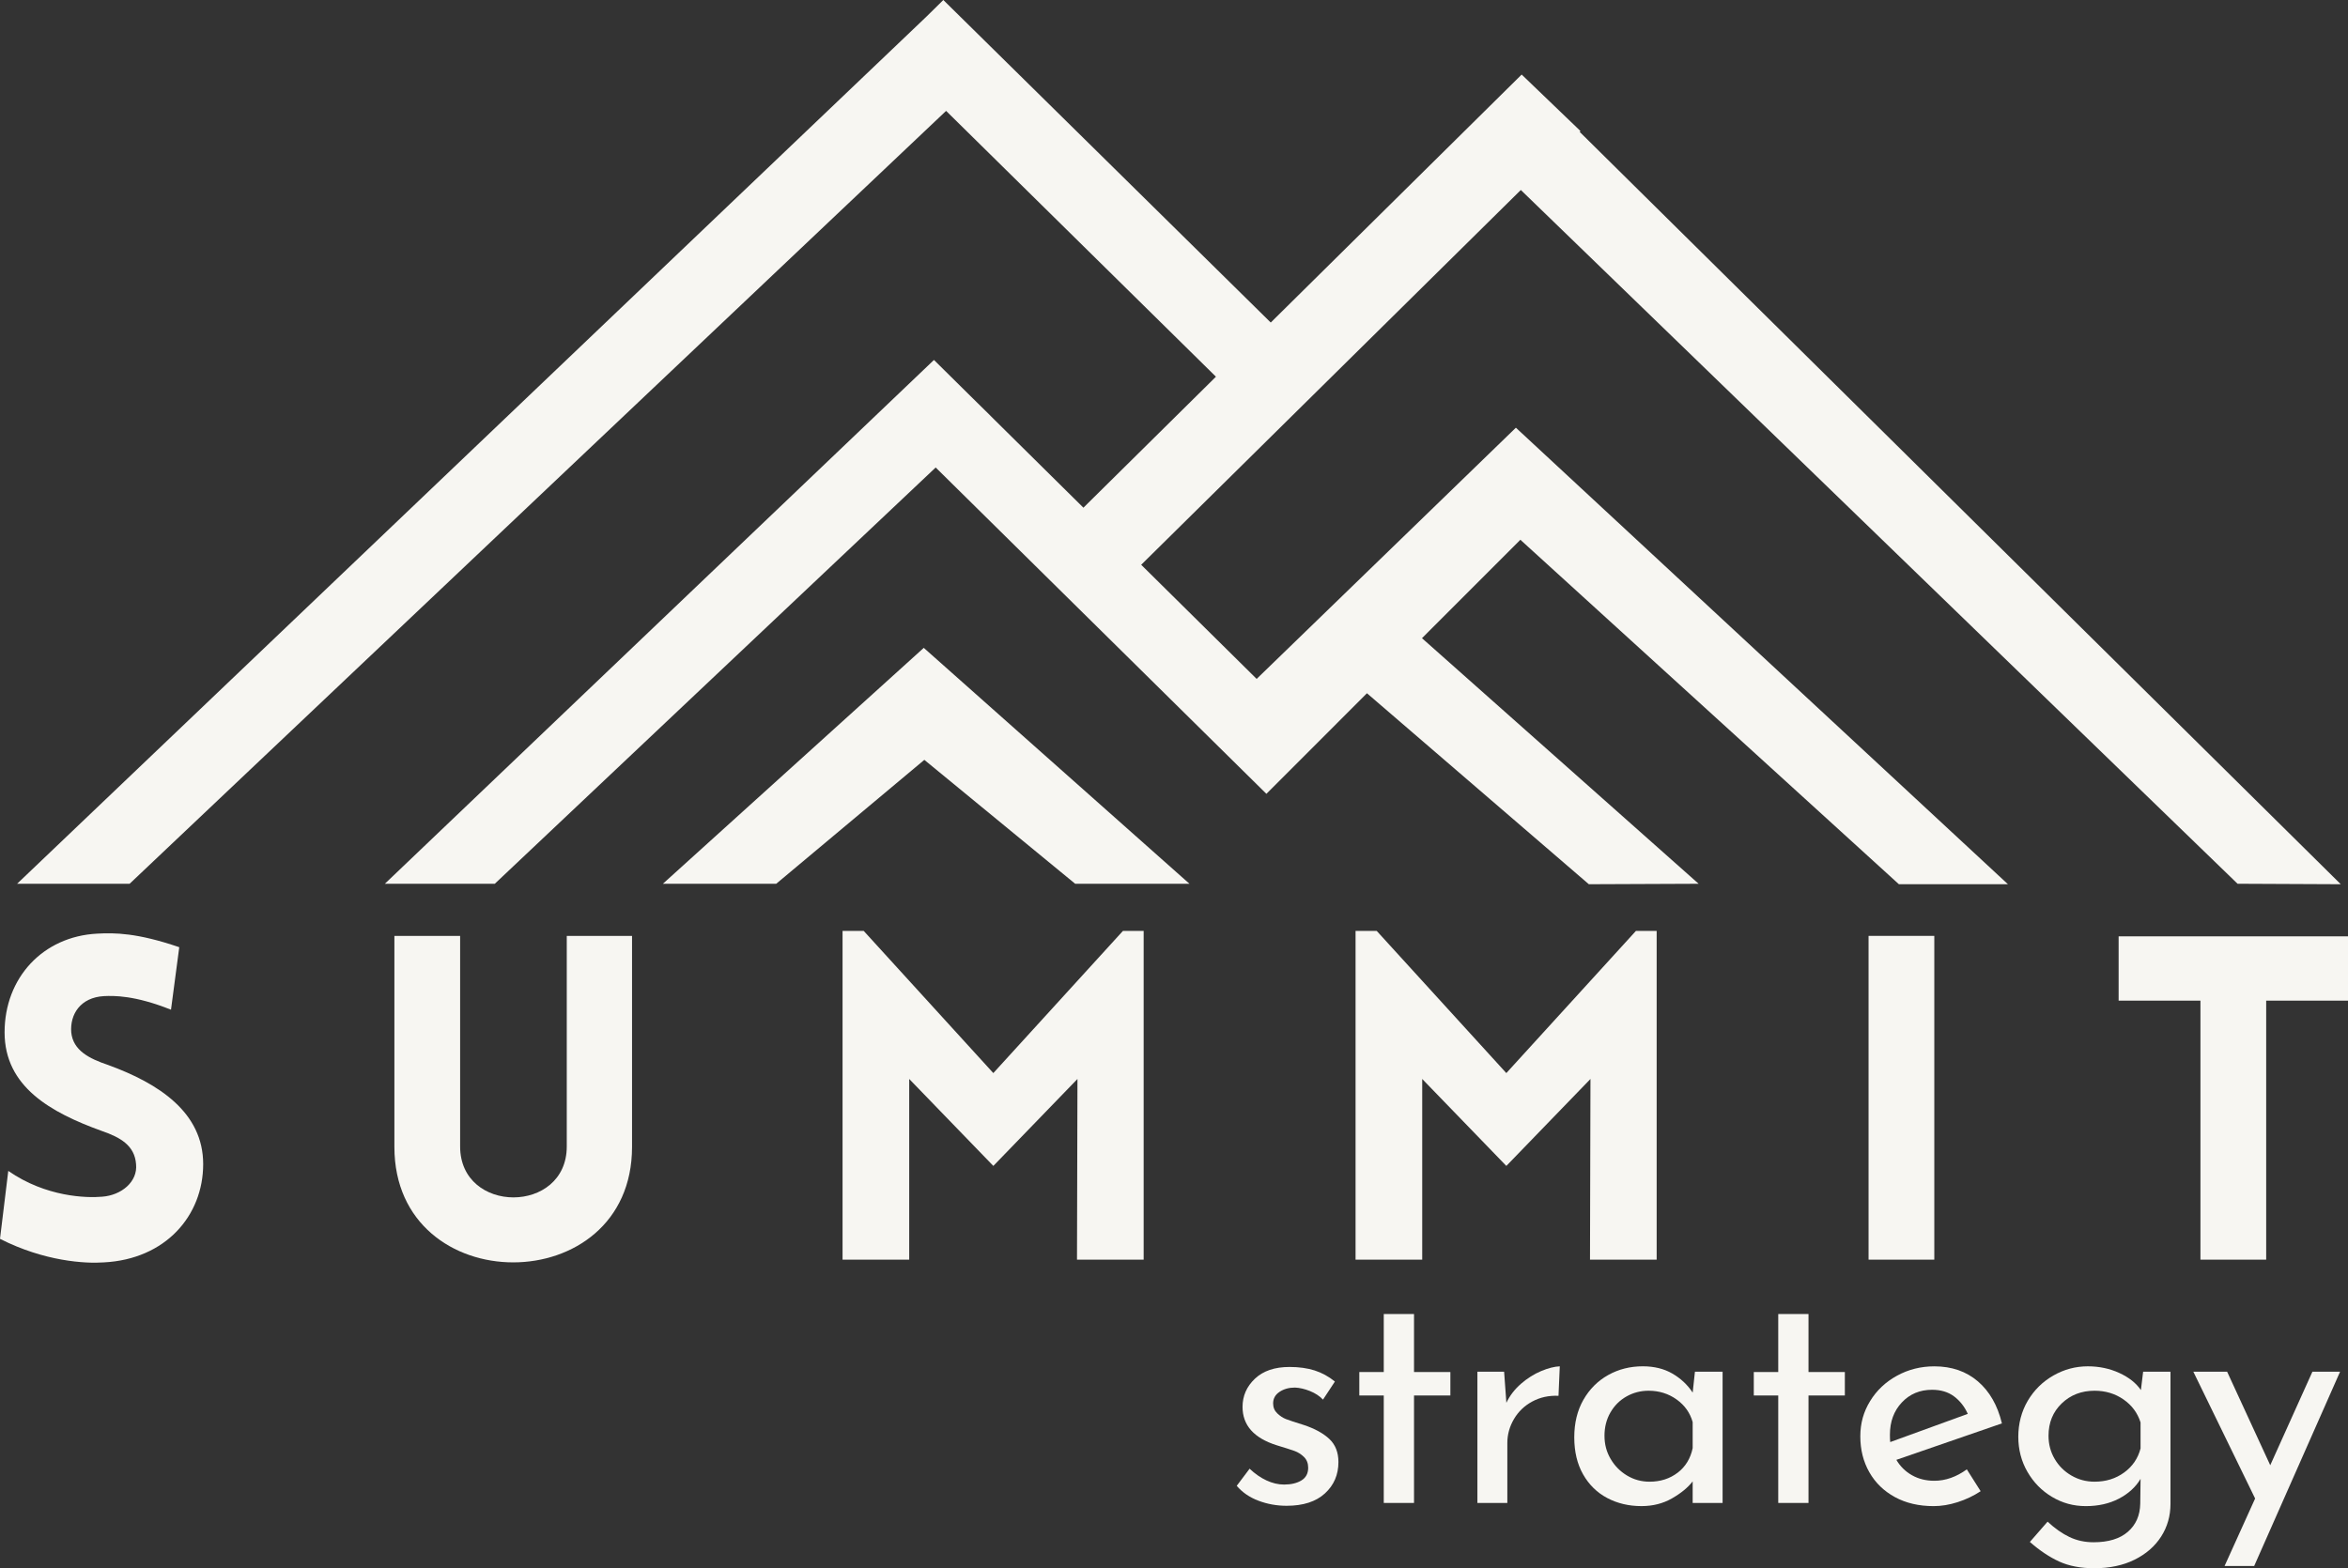
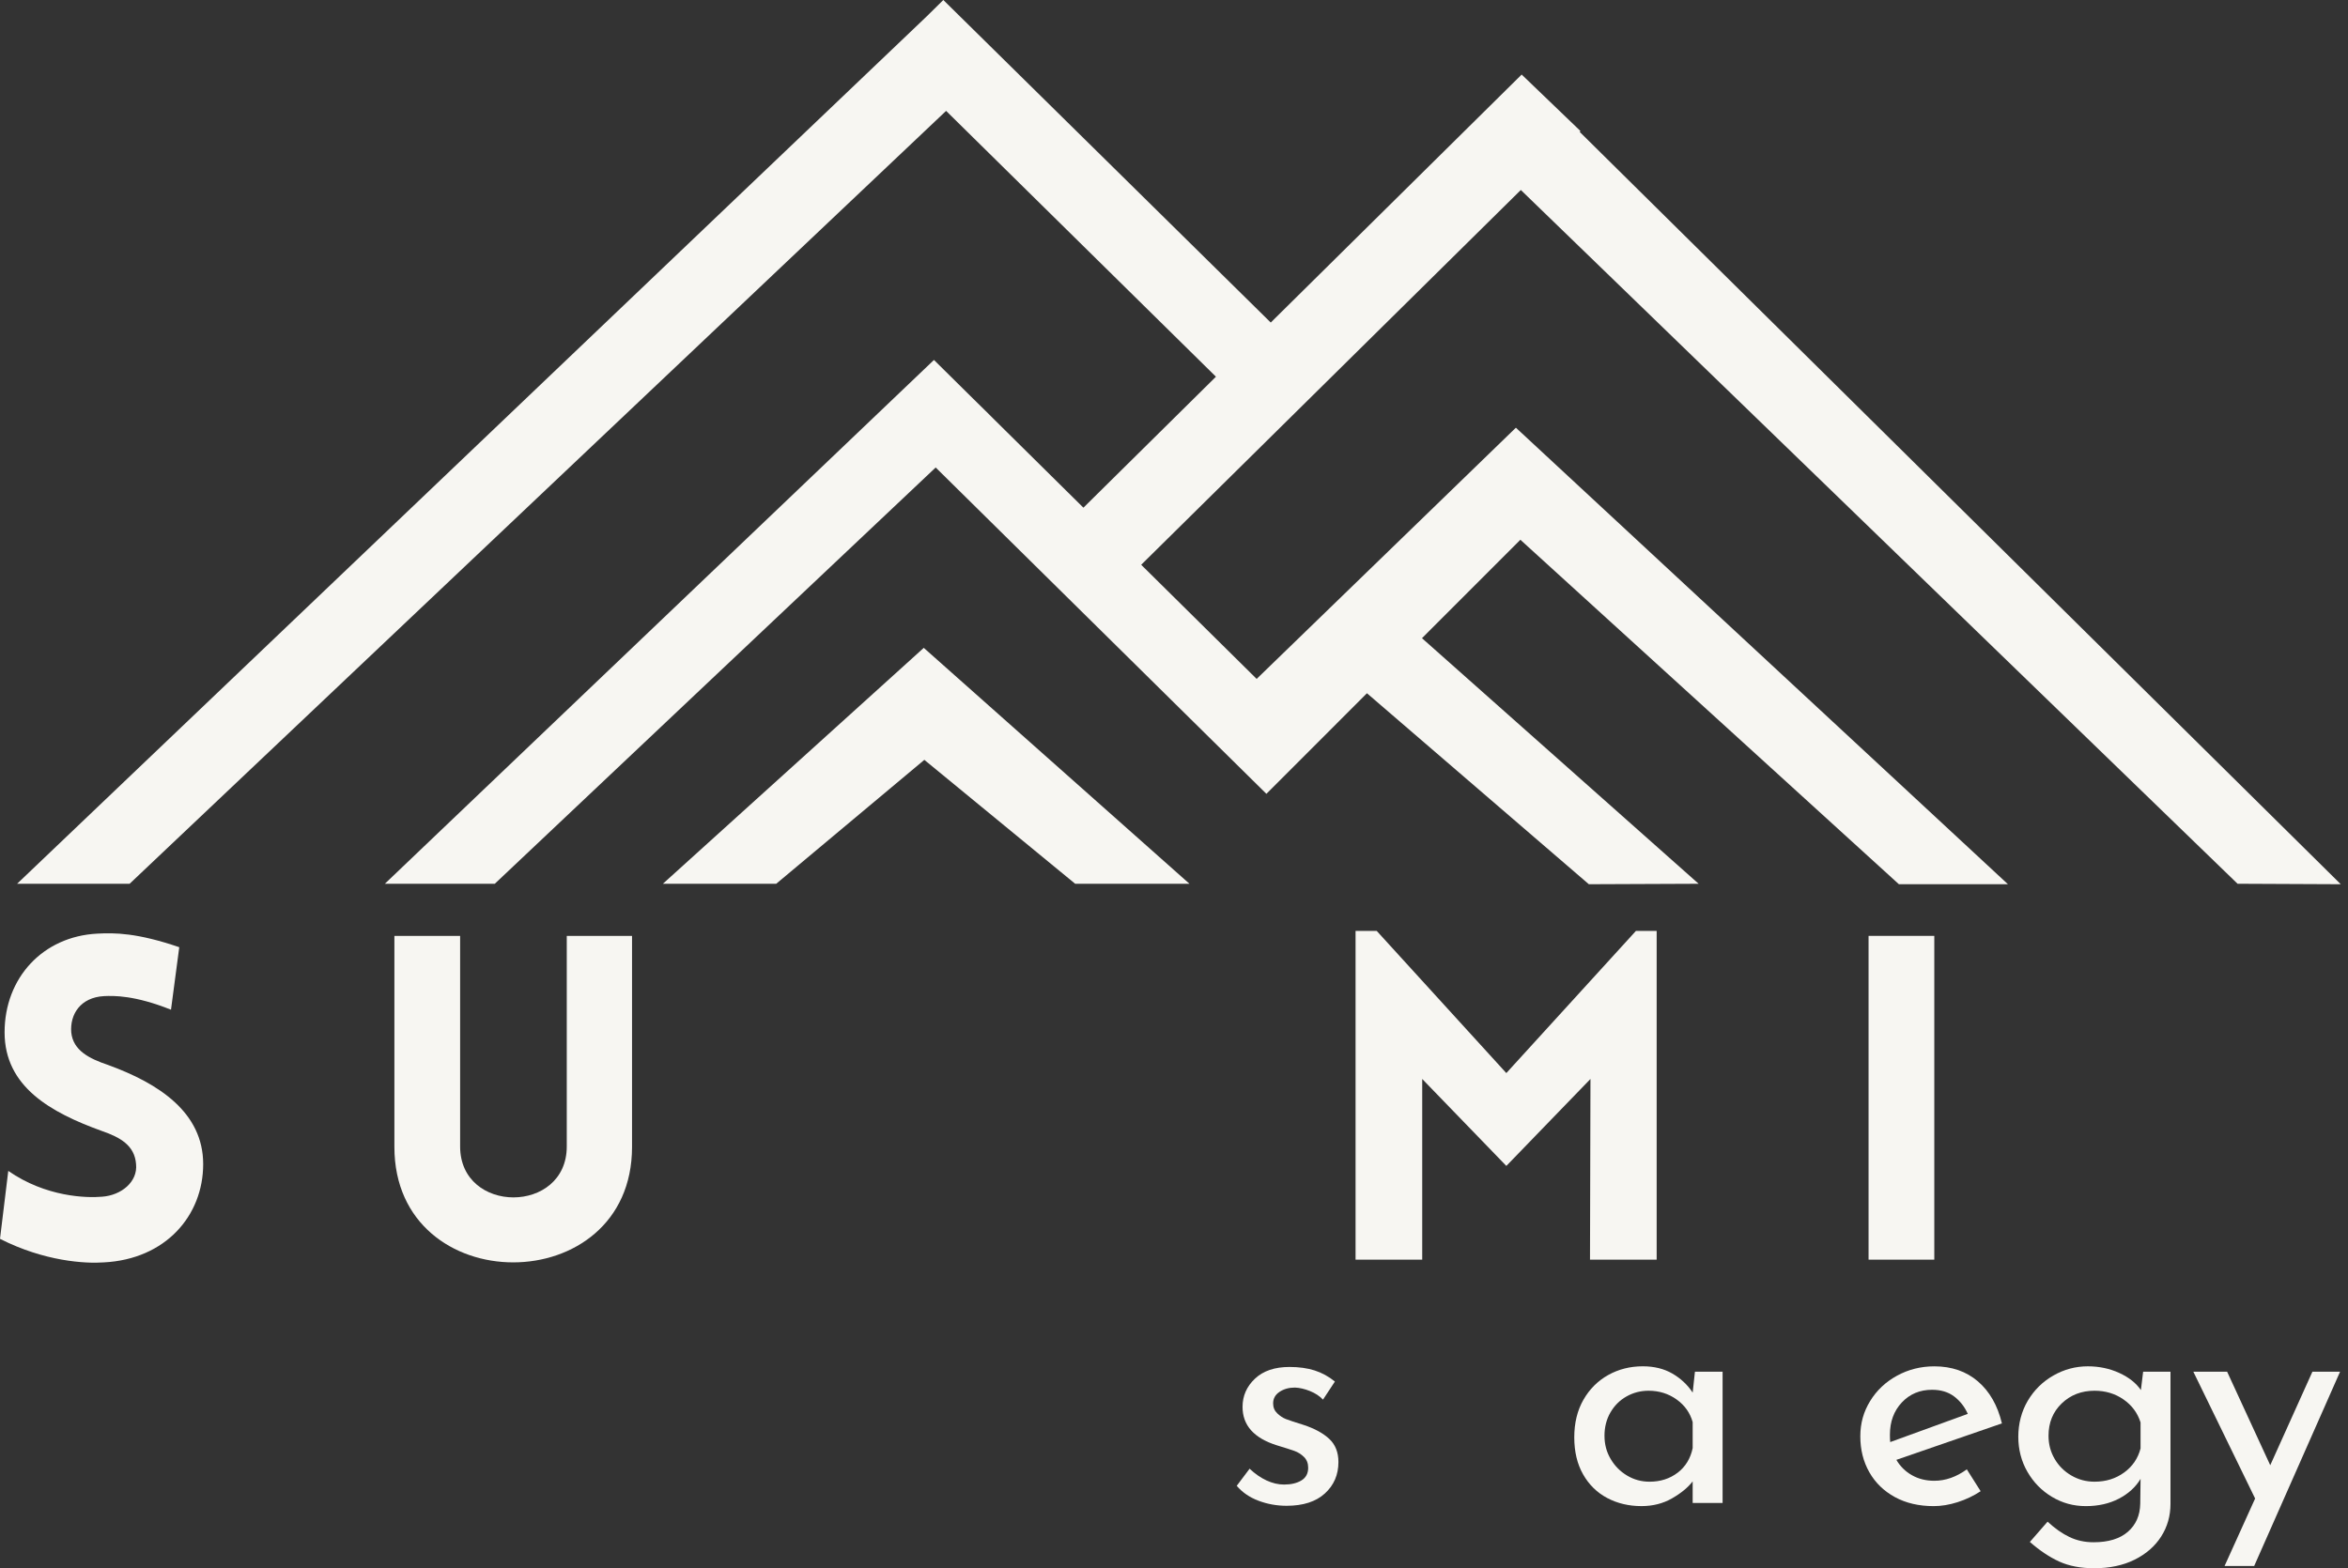
<svg xmlns="http://www.w3.org/2000/svg" width="464" height="310" viewBox="0 0 464 310" fill="none">
  <rect x="0" y="0" width="464" height="310" fill="#333333" stroke="none" />
  <g clip-path="url(#clip0_1025_404)">
    <path d="M248.689 296.653C246.928 295.984 245.499 295.003 244.396 293.708L246.941 290.324C248.001 291.328 249.113 292.1 250.279 292.643C251.445 293.185 252.599 293.457 253.745 293.457C255.143 293.457 256.29 293.185 257.18 292.643C258.07 292.1 258.516 291.264 258.516 290.137C258.516 289.259 258.24 288.551 257.69 288.006C257.138 287.464 256.514 287.067 255.814 286.815C255.114 286.563 253.938 286.189 252.286 285.688C247.791 284.267 245.545 281.74 245.545 278.107C245.545 275.937 246.361 274.077 247.993 272.531C249.626 270.987 251.904 270.212 254.83 270.212C256.694 270.212 258.348 270.442 259.79 270.9C261.23 271.362 262.566 272.092 263.797 273.093L261.445 276.664C260.767 275.954 259.909 275.391 258.868 274.972C257.828 274.555 256.844 274.326 255.912 274.284C254.724 274.284 253.708 274.565 252.86 275.13C252.012 275.695 251.588 276.457 251.588 277.416C251.588 278.21 251.864 278.869 252.414 279.389C252.964 279.912 253.536 280.287 254.13 280.516C254.724 280.746 255.888 281.133 257.628 281.675C259.79 282.386 261.474 283.306 262.682 284.433C263.89 285.56 264.494 287.086 264.494 289.008C264.494 291.513 263.604 293.582 261.824 295.21C260.044 296.838 257.522 297.654 254.258 297.654C252.308 297.654 250.451 297.319 248.694 296.653H248.689Z" fill="#F7F6F2" />
-     <path d="M279.432 259.748V271.214H286.616V275.85H279.432V297.092H273.453V275.85H268.621V271.214H273.453V259.748H279.432Z" fill="#F7F6F2" />
-     <path d="M300.574 273.532C301.824 272.447 303.15 271.611 304.548 271.026C305.946 270.442 307.176 270.128 308.236 270.086L307.982 275.914C306.074 275.83 304.346 276.208 302.8 277.041C301.252 277.877 300.043 279.036 299.176 280.519C298.305 282.001 297.871 283.579 297.871 285.249V297.092H291.957V271.152H297.235L297.682 277.293C298.36 275.872 299.324 274.619 300.576 273.534L300.574 273.532Z" fill="#F7F6F2" />
    <path d="M340.411 271.152V297.092H334.497V292.83C333.565 294.043 332.206 295.158 330.426 296.182C328.646 297.205 326.632 297.716 324.386 297.716C321.884 297.716 319.628 297.183 317.614 296.118C315.599 295.052 314.009 293.496 312.846 291.449C311.679 289.402 311.098 286.958 311.098 284.119C311.098 281.281 311.702 278.805 312.91 276.694C314.118 274.585 315.75 272.955 317.806 271.805C319.862 270.656 322.14 270.082 324.642 270.082C326.888 270.082 328.839 270.562 330.493 271.522C332.147 272.484 333.481 273.736 334.499 275.28L334.945 271.145H340.414L340.411 271.152ZM331.541 291.109C333.086 289.917 334.073 288.3 334.497 286.253V281.115C333.989 279.278 332.929 277.786 331.316 276.634C329.704 275.485 327.86 274.91 325.784 274.91C324.216 274.91 322.764 275.285 321.428 276.037C320.091 276.79 319.031 277.845 318.247 279.202C317.463 280.561 317.071 282.095 317.071 283.806C317.071 285.518 317.473 287.002 318.279 288.381C319.083 289.76 320.165 290.857 321.521 291.671C322.877 292.485 324.361 292.892 325.971 292.892C328.133 292.892 329.987 292.297 331.536 291.106L331.541 291.109Z" fill="#F7F6F2" />
-     <path d="M357.387 259.748V271.214H364.571V275.85H357.387V297.092H351.408V275.85H346.576V271.214H351.408V259.748H357.387Z" fill="#F7F6F2" />
    <path d="M388.671 290.45L391.406 294.773C390.008 295.693 388.491 296.413 386.859 296.936C385.227 297.459 383.649 297.72 382.123 297.72C379.199 297.72 376.643 297.126 374.461 295.935C372.277 294.744 370.593 293.106 369.407 291.017C368.219 288.928 367.627 286.568 367.627 283.937C367.627 281.305 368.273 279.061 369.567 276.95C370.859 274.841 372.629 273.169 374.878 271.939C377.124 270.708 379.584 270.089 382.254 270.089C385.688 270.089 388.558 271.083 390.871 273.066C393.181 275.051 394.758 277.818 395.607 281.367L374.749 288.573C375.514 289.868 376.539 290.882 377.834 291.612C379.126 292.344 380.6 292.709 382.252 292.709C384.456 292.709 386.596 291.957 388.674 290.453L388.671 290.45ZM375.827 277.229C374.259 278.901 373.475 281.029 373.475 283.619C373.475 284.245 373.495 284.726 373.539 285.059L388.864 279.483C388.228 278.062 387.325 276.913 386.162 276.037C384.996 275.159 383.543 274.723 381.805 274.723C379.389 274.723 377.397 275.559 375.829 277.229H375.827Z" fill="#F7F6F2" />
    <path d="M428.921 271.152V297.279C428.921 299.659 428.305 301.812 427.077 303.733C425.847 305.654 424.099 307.178 421.83 308.308C419.562 309.435 416.902 310 413.85 310C411.18 310 408.88 309.561 406.952 308.685C405.021 307.807 403.084 306.513 401.134 304.801L404.632 300.791C406.072 302.128 407.514 303.141 408.956 303.829C410.396 304.517 411.986 304.863 413.724 304.863C416.648 304.863 418.907 304.175 420.497 302.796C422.087 301.417 422.903 299.558 422.945 297.22L423.009 292.332C422.033 293.962 420.603 295.267 418.717 296.248C416.831 297.23 414.656 297.72 412.198 297.72C409.74 297.72 407.556 297.114 405.522 295.903C403.488 294.692 401.866 293.042 400.658 290.953C399.45 288.864 398.846 286.546 398.846 283.998C398.846 281.451 399.472 278.997 400.722 276.886C401.972 274.777 403.656 273.117 405.776 271.904C407.896 270.693 410.164 270.086 412.58 270.086C414.826 270.086 416.905 270.525 418.813 271.401C420.721 272.279 422.141 273.406 423.073 274.785L423.517 271.149H428.921V271.152ZM419.764 291.076C421.419 289.866 422.499 288.28 423.006 286.314V281.177C422.412 279.298 421.291 277.784 419.636 276.634C417.982 275.485 416.076 274.91 413.914 274.91C411.328 274.91 409.166 275.746 407.428 277.416C405.69 279.088 404.819 281.217 404.819 283.806C404.819 285.478 405.221 287.002 406.027 288.381C406.831 289.76 407.936 290.857 409.333 291.671C410.731 292.485 412.257 292.892 413.912 292.892C416.158 292.892 418.108 292.287 419.762 291.074L419.764 291.076Z" fill="#F7F6F2" />
    <path d="M462.433 271.152L445.456 309.561H439.606L445.646 296.216L433.438 271.154H440.114L448.634 289.639L456.965 271.154H462.433V271.152Z" fill="#F7F6F2" />
    <path d="M1.635 231.455C9.082 236.647 17.169 236.827 20.164 236.558C23.981 236.289 27.25 233.604 26.887 230.114C26.614 226.444 23.798 224.834 20.164 223.578C9.99 219.909 0.907 214.806 0.907 204.066C0.907 193.325 8.446 185.088 19.257 184.553C22.617 184.373 27.07 184.373 35.425 187.238L33.791 199.592C26.614 196.728 22.526 196.817 20.529 196.906C15.897 197.175 13.806 200.487 14.08 204.068C14.442 207.649 17.623 209.259 21.348 210.512C31.431 214.182 40.151 219.911 40.151 230.116C40.151 240.322 32.703 248.914 20.529 249.54C16.895 249.809 8.811 249.36 0 244.887L1.635 231.46V231.455Z" fill="#F7F6F2" />
    <path d="M77.938 226.713V185.001H90.928V226.624C90.928 240.05 112.002 240.05 112.002 226.624V185.001H124.901V226.713C124.901 257.146 77.938 257.146 77.938 226.713Z" fill="#F7F6F2" />
-     <path d="M221.916 184.015H226.004V249H212.831L212.923 213.284L196.299 230.471L179.674 213.284V249H166.502V184.015H170.681L196.296 212.12L221.911 184.015H221.916Z" fill="#F7F6F2" />
    <path d="M323.293 184.015H327.381V249H314.208L314.3 213.284L297.676 230.471L281.051 213.284V249H267.879V184.015H272.058L297.673 212.12L323.288 184.015H323.293Z" fill="#F7F6F2" />
    <path d="M369.256 249V184.999H382.246V249H369.256Z" fill="#F7F6F2" />
-     <path d="M434.84 249V197.801H418.672V185.09H464V197.801H447.832V249H434.842H434.84Z" fill="#F7F6F2" />
    <path d="M169.778 139.618L131 174.695H153.393L182.662 150.203L212.469 174.695H235.052L182.549 128.064L169.778 139.618Z" fill="#F7F6F2" />
    <path d="M300.538 37.556L442.177 174.695L462.57 174.789L312.167 26.07L312.33 25.91L300.703 14.738L251.119 63.757L186.415 0L183.112 3.255L3.383 174.695H25.616L186.963 21.92L240.289 74.465L214.099 100.356L195.725 82.189L195.732 82.182L191.709 78.219L184.576 71.165L184.564 71.178L184.552 71.165L76.055 174.695H97.78L184.904 92.41L250.259 156.919L270.13 137.036L313.979 174.789L335.675 174.698L281.005 126.153L300.449 106.696L375.249 174.789H396.799L311.506 95.63L299.562 84.545L248.333 134.202L225.516 111.641L300.538 37.556Z" fill="#F7F6F2" />
  </g>
  <defs>
    <clipPath id="clip0_1025_404">
      <rect width="464" height="310" fill="white" />
    </clipPath>
  </defs>
</svg>